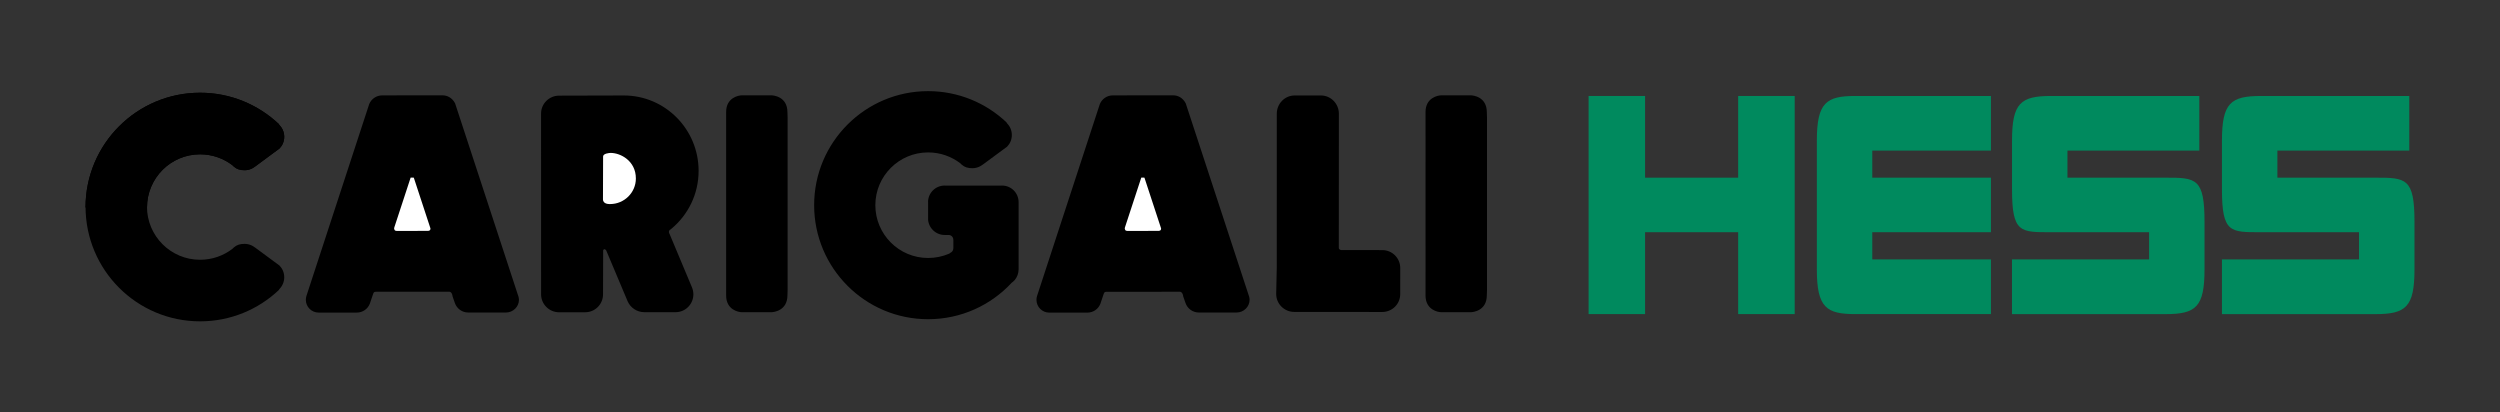
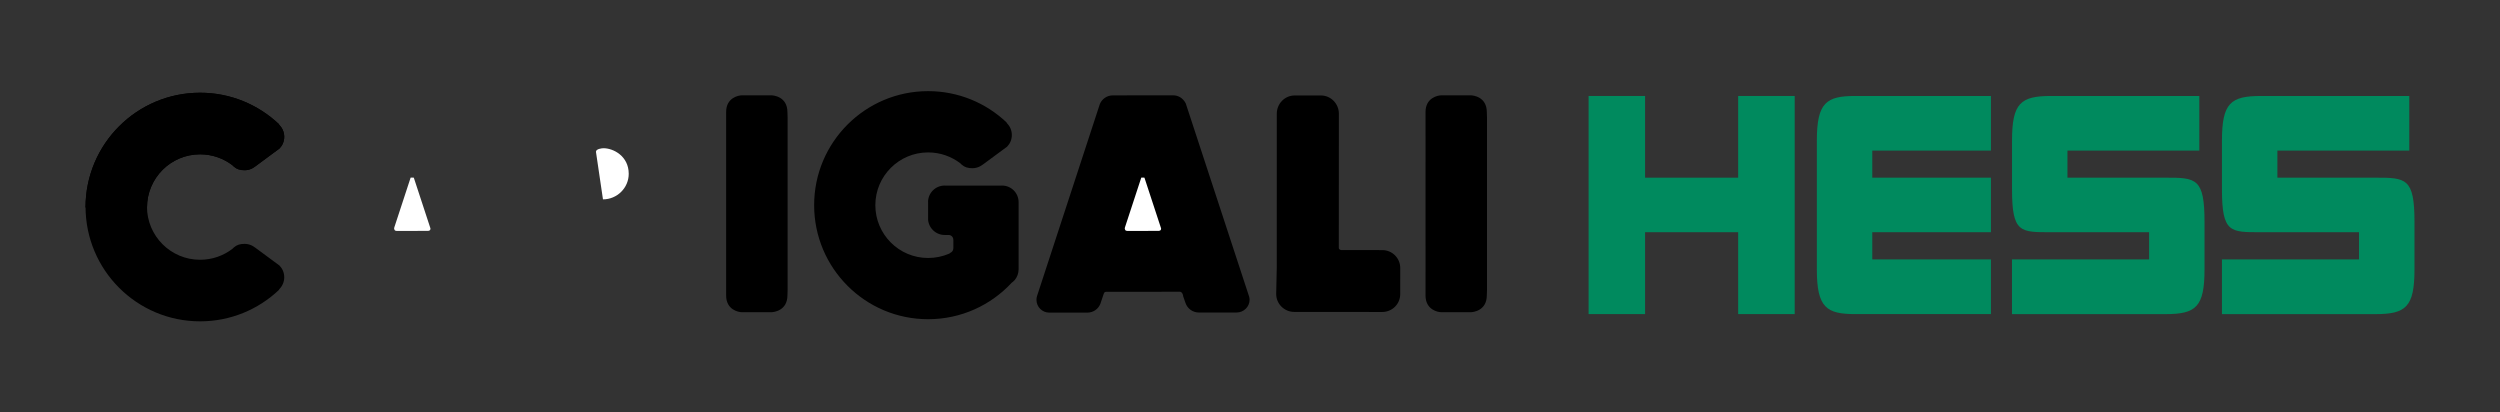
<svg xmlns="http://www.w3.org/2000/svg" version="1.1" id="Layer_1" x="0px" y="0px" viewBox="0 0 745.48 122.99" style="enable-background:new 0 0 745.48 122.99;" xml:space="preserve">
  <rect x="0" y="0" width="745.48" height="122.99" fill="#333333" stroke="none" />
  <style type="text/css">
	.st0{fill:#008A5E;}
	.st1{fill:#FFFFFF;}
</style>
  <g>
    <polygon class="st0" points="518.31,28.62 518.31,52.98 490.55,52.98 490.55,28.62 473.71,28.62 473.71,93.66 490.55,93.66    490.55,69.24 518.31,69.24 518.31,93.66 535.16,93.66 535.16,28.62 518.31,28.62  " />
    <path class="st0" d="M593.68,44.9V28.62c0,0-31.89,0-40.46,0c-8.57,0-11.45,1.91-11.45,13.29v38.46c0,11.38,2.88,13.29,11.45,13.29   c8.57,0,40.46,0,40.46,0V77.35H558.3v-8.12h35.38V52.98H558.3V44.9H593.68L593.68,44.9z" />
    <path class="st0" d="M645.73,52.98H616.5V44.9h39.32V28.62c0,0-35.11,0-44.2,0c-9.1,0-11.65,2.12-11.65,13.36v14.48   c0,13.05,2.52,12.78,11.65,12.78l0,0c9.12,0,29.22,0,29.22,0v8.12h-40.88v16.31c0,0,36.67,0,45.76,0c9.1,0,11.65-2.12,11.65-13.35   V66.15C657.37,53.11,654.85,52.98,645.73,52.98L645.73,52.98z" />
    <path class="st0" d="M708.33,52.98h-29.23V44.9h39.33V28.62c0,0-35.11,0-44.21,0c-9.1,0-11.65,2.12-11.65,13.36v14.48   c0,13.05,2.52,12.78,11.65,12.78l0,0c9.12,0,29.22,0,29.22,0v8.12h-40.87v16.31c0,0,36.66,0,45.76,0c9.09,0,11.65-2.12,11.65-13.35   V66.15C719.98,53.11,717.45,52.98,708.33,52.98L708.33,52.98z" />
    <g>
      <path d="M43.84,61.84c0-8.73,7.09-15.82,15.82-15.82c3.64,0,6.96,1.22,9.63,3.24l0.45,0.43c0.9,0.79,1.89,1.07,3.19,1.07    c1.37,0,2.62-0.55,3.52-1.47l-0.58,0.52l7.49-5.54c0.88-0.9,1.4-2.12,1.4-3.47c0-1.37-0.55-2.62-1.45-3.52l-0.17-0.3    c-6.14-5.78-14.39-9.33-23.48-9.33c-18.86,0-34.16,15.32-34.16,34.18" />
      <path d="M43.84,61.84c0-8.73,7.09-15.82,15.82-15.82c3.64,0,6.96,1.22,9.63,3.24l0.45,0.43c0.9,0.79,1.89,1.07,3.19,1.07    c1.37,0,2.62-0.55,3.52-1.47l-0.58,0.52l7.49-5.54c0.88-0.9,1.4-2.12,1.4-3.47c0-1.37-0.55-2.62-1.45-3.52l-0.17-0.3    c-6.14-5.78-14.39-9.33-23.48-9.33c-18.86,0-34.16,15.32-34.16,34.18" />
      <path d="M43.83,61.64c0,8.73,7.09,15.82,15.82,15.82c3.65,0,6.97-1.22,9.63-3.24l0.45-0.43c0.9-0.8,1.9-1.07,3.19-1.07    c1.37,0,2.62,0.55,3.52,1.47l-0.57-0.52l7.49,5.53c0.87,0.9,1.4,2.12,1.4,3.47c0,1.37-0.55,2.62-1.44,3.52l-0.18,0.3    c-6.13,5.79-14.39,9.33-23.48,9.33c-18.86,0-34.15-15.31-34.15-34.18" />
-       <path d="M134.96,88.4l0.67,1.93c0.56,1.66,2.13,2.86,3.98,2.86l11.27,0c2.1,0,3.87-1.7,3.87-3.8c-0.01-0.31-0.06-0.61-0.13-0.89    L135.7,30.8c-0.95-1.78-2.46-2.37-3.75-2.37l-17.99,0.01c-1.74,0.01-3.22,1.06-3.86,2.58L91.35,88.32    c-0.1,0.35-0.14,0.72-0.15,1.1c0,2.09,1.71,3.79,3.81,3.79l11.37,0c1.78,0,3.29-1.08,3.9-2.65l1.02-3.03    c0.23-0.54,0.39-0.53,1.12-0.53l0.05,0l21.43-0.01C133.89,86.99,134.78,86.86,134.96,88.4z" />
      <path class="st1" d="M122.45,52.96l-4.88,14.88l-0.05,0.33c0.16,0.5,0.15,0.62,0.75,0.69h0.93l7.25-0.01h1.25    c0.69-0.09,0.64-0.49,0.66-0.74l0,0l-4.97-15.14" />
      <path d="M380.55,87.67c0,2.95,2.43,5.34,5.36,5.34l26.26,0.02c2.95,0,5.36-2.36,5.36-5.3l0.01-7.81c0-2.93-2.37-5.33-5.31-5.34    l-12.32-0.02c0,0-0.73-0.08-0.69-0.71l0.02-39.96c0-2.94-2.38-5.42-5.33-5.42h-7.87c-2.94,0-5.31,2.46-5.31,5.41l-0.01,45.93    L380.55,87.67z" />
      <path d="M443.41,54.01V35.05l-0.05-1.58c0-4.7-4.22-5.04-4.74-5.04c-11.19,0,2.44,0-8.89,0c-0.9,0-4.66,0.67-4.65,4.99    c-0.04,19.36,0.06,2.05,0,22.27v10.13c0.06,20.23-0.04,2.92,0,22.28c-0.01,4.32,3.75,4.99,4.65,4.99c11.34,0-2.3,0,8.89,0    c0.53,0,4.74-0.36,4.74-5.05l0.05-1.57V67.52V54.01z" />
      <path d="M352.83,88.4l0.67,1.93c0.56,1.66,2.13,2.86,3.98,2.86l11.27,0c2.09,0,3.87-1.7,3.87-3.8c0-0.31-0.05-0.61-0.12-0.89    l-18.93-57.7c-0.95-1.78-2.45-2.37-3.74-2.37l-18,0.01c-1.74,0.01-3.23,1.06-3.86,2.58l-18.75,57.31    c-0.11,0.35-0.15,0.72-0.15,1.1c0,2.09,1.71,3.79,3.8,3.79l11.37,0c1.78,0,3.29-1.08,3.89-2.65l1.02-3.03    c0.23-0.54,0.39-0.53,1.12-0.53l0.06,0l21.43-0.01C351.75,86.99,352.64,86.86,352.83,88.4z" />
      <path class="st1" d="M340.32,52.96l-4.88,14.88l-0.05,0.33c0.16,0.5,0.15,0.62,0.75,0.69h0.93l7.24-0.01h1.26    c0.69-0.09,0.64-0.49,0.66-0.74l0,0l-4.97-15.14" />
      <path d="M282.88,70.07c0.77,0,1.39,0.62,1.39,1.41l0.02,0.23v2.43l-0.02-0.07c0,0.57-0.35,1.09-0.84,1.29l-0.38,0.28    c-1.93,0.82-4.04,1.29-6.3,1.29c-8.68,0-15.73-7.05-15.73-15.75c0-8.68,7.05-15.73,15.73-15.73c3.63,0,6.92,1.21,9.58,3.22    l0.44,0.43c0.89,0.79,1.89,1.06,3.18,1.06c1.36,0,2.61-0.55,3.5-1.46l-0.57,0.52l7.45-5.5c0.87-0.9,1.39-2.11,1.39-3.45    c0-1.37-0.54-2.61-1.44-3.5l-0.17-0.3c-6.1-5.76-14.32-9.29-23.36-9.29c-18.76,0-33.98,15.24-33.98,34    c0,18.77,15.21,34.01,33.98,34.01c9.86,0,18.75-4.19,24.95-10.9l0.35-0.25c0.12-0.1,0.25-0.22,0.35-0.35l0.18-0.17    c0.71-0.87,1.16-1.99,1.16-3.23v-0.44V60.29l0,0c0-2.76-2.21-4.96-4.96-4.96l-0.13,0.02h-16.96v-0.02c-2.73,0-4.96,2.2-4.96,4.96    l0.02-0.25v5.44l-0.02-0.37c0,2.73,2.23,4.96,4.96,4.96" />
      <path d="M234.86,54.01V35.05l-0.05-1.58c0-4.7-4.22-5.04-4.74-5.04c-11.19,0,2.45,0-8.9,0c-0.89,0-4.67,0.67-4.64,4.99    c-0.05,19.36,0.05,2.05,0,22.27v10.13c0.05,20.23-0.05,2.92,0,22.28c-0.02,4.32,3.75,4.99,4.64,4.99c11.34,0-2.29,0,8.9,0    c0.52,0,4.74-0.36,4.74-5.05l0.05-1.57V67.52V54.01z" />
-       <path d="M161.34,33.85c0-2.94,2.43-5.33,5.37-5.33l19.28-0.05c12.38-0.01,22.33,10.11,22.33,22.48c0,6.97-3.17,13.17-8.14,17.29    l-0.16,0.13c-1.01,0.5-0.34,1.44-0.34,1.44l6.65,15.86c0.27,0.64,0.42,1.34,0.43,2.08c0,2.95-2.36,5.34-5.3,5.34h-9.34    c-2.21,0-4.15-1.36-4.97-3.26l-6.39-15.17c0,0-0.55-0.76-0.9-0.04l0,0.18l-0.04,12.97c0,2.94-2.36,5.34-5.31,5.34l-7.79,0.01    c-2.94,0-5.37-2.4-5.37-5.33L161.34,33.85z" />
-       <path class="st1" d="M179.8,59.45c0.04,1.52,1.95,1.39,2.13,1.4c4.21,0,7.69-3.42,7.68-7.63c0-5.28-4.6-7.63-7.52-7.62    c-0.38,0-2.26,0.16-2.25,1.07L179.8,59.45z" />
+       <path class="st1" d="M179.8,59.45c4.21,0,7.69-3.42,7.68-7.63c0-5.28-4.6-7.63-7.52-7.62    c-0.38,0-2.26,0.16-2.25,1.07L179.8,59.45z" />
    </g>
  </g>
</svg>